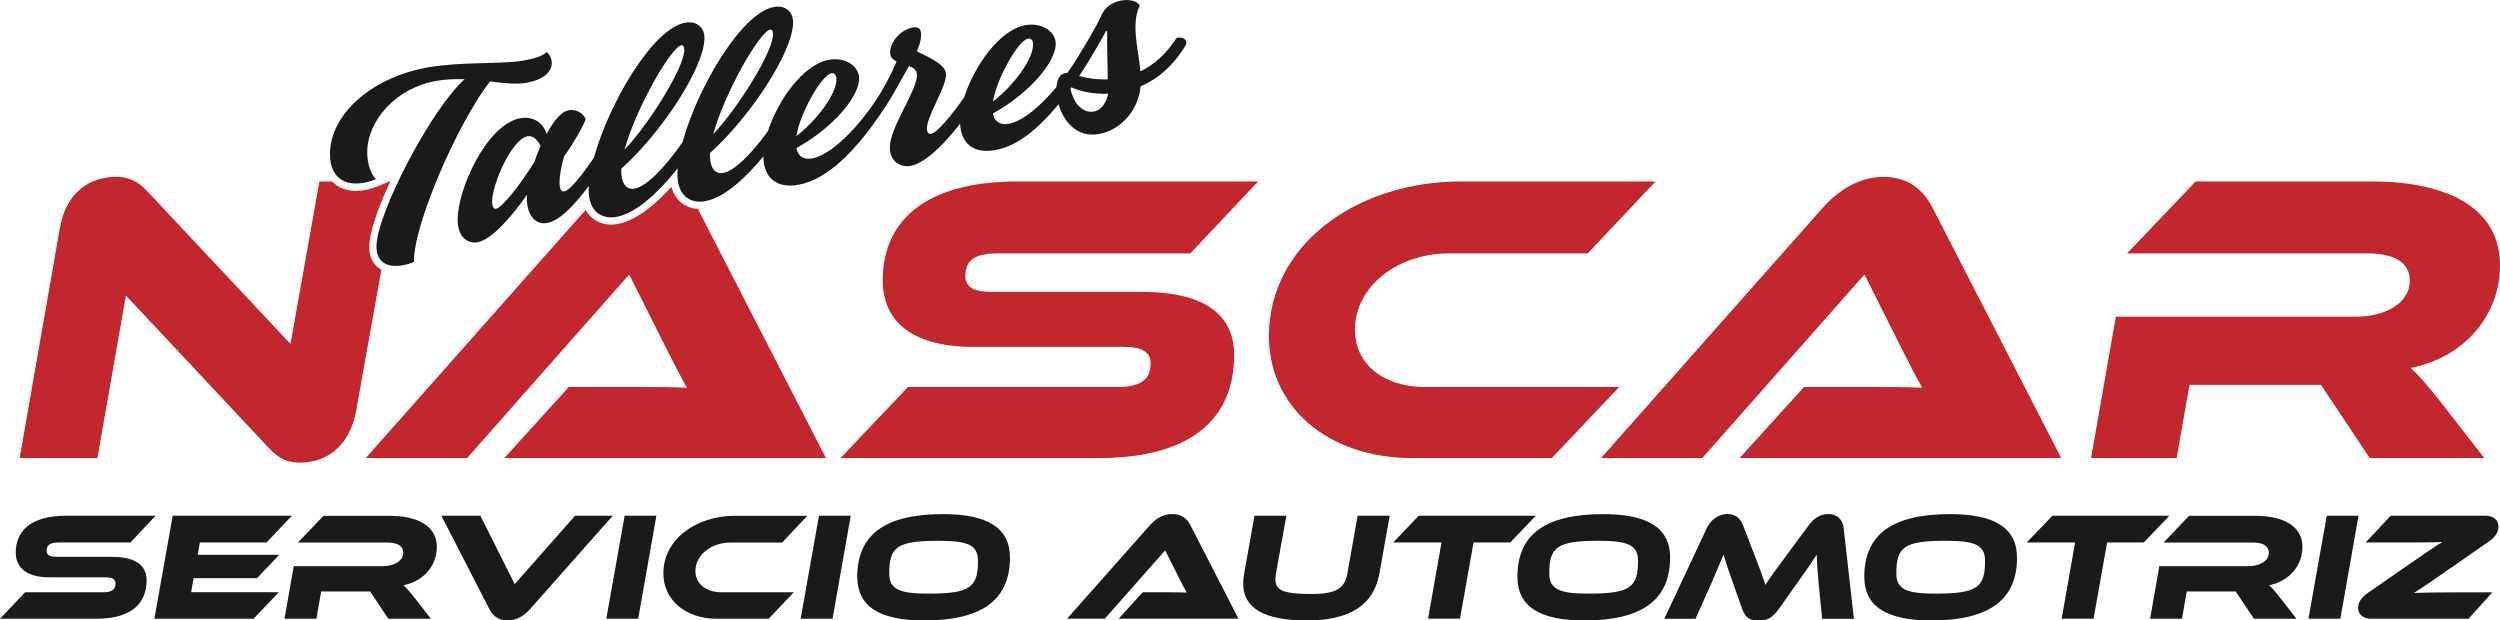
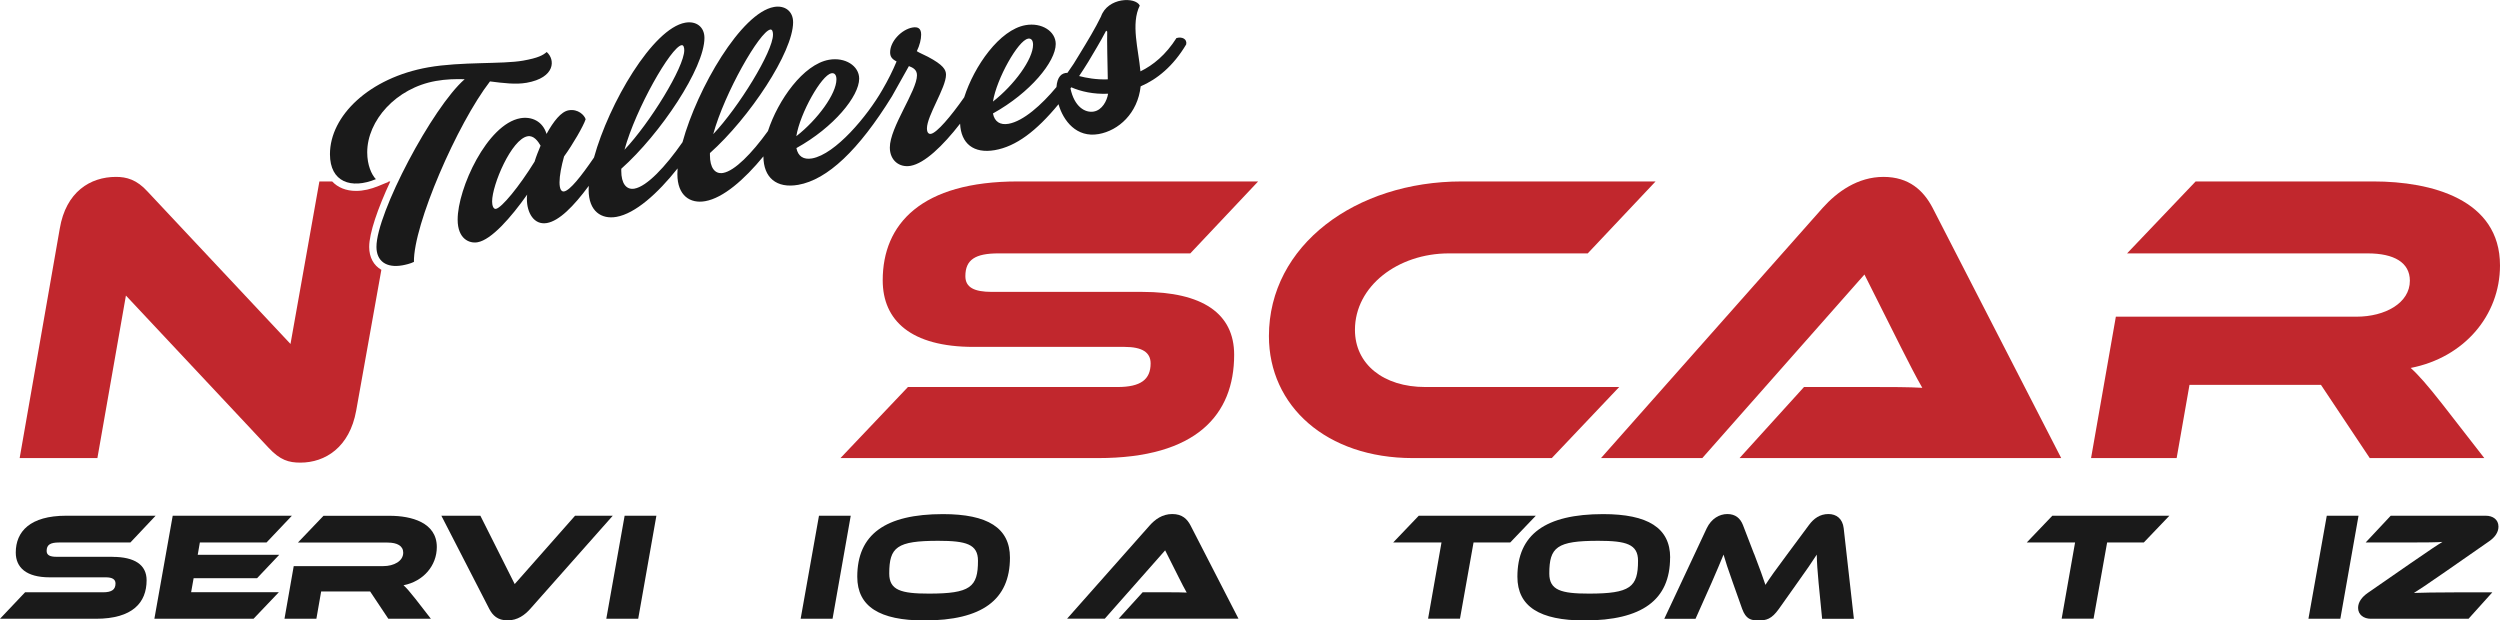
<svg xmlns="http://www.w3.org/2000/svg" id="Capa_2" viewBox="0 0 340.88 84.6">
  <defs>
    <style>
      .cls-1 {
        fill: #c1272d;
      }

      .cls-2 {
        fill: #1a1a1a;
      }
    </style>
  </defs>
  <g id="Capa_1-2" data-name="Capa_1">
    <g>
      <path class="cls-1" d="M50.34,33.66c0-1.87,1.17-5.25,2.88-8.92h-.28l.05.05-1.35.56c-1.09.45-2.12.68-3.09.68-1.37,0-2.48-.46-3.26-1.29h-1.74l-3.94,22.16-19.46-20.75c-1.52-1.69-2.93-2.03-4.34-2.03-3.49,0-6.82,2.03-7.66,7.05l-5.47,31.29h10.6l3.89-22.16,19.45,20.75c1.58,1.7,2.76,2.03,4.34,2.03,3.38,0,6.71-2.08,7.61-7.1l3.43-19.19c-1.04-.59-1.66-1.69-1.66-3.13Z" />
-       <path class="cls-1" d="M77.56,52.77l-8.8,9.69h43.86l-17.46-33.97c-1.46-.08-3.05-.94-3.61-3.02-2.12,2.35-4.77,4.62-7.35,5.08-.3.05-.6.08-.89.08-1.27,0-2.67-.57-3.45-2.02l-29.99,33.85h13.82l22.1-25.03,5.01,9.98c.91,1.8,2.09,4.12,2.88,5.47-1.8-.11-4.4-.11-6.71-.11h-9.41Z" />
      <path class="cls-1" d="M155.76,39.8h-20.52c-2.42,0-3.61-.62-3.61-2.14,0-2.26,1.36-3.11,4.51-3.11h26.16l9.25-9.81h-32.76c-13.19,0-18.43,5.81-18.43,13.48,0,5.47,3.83,9.08,12.4,9.08h20.58c2.37,0,3.55.73,3.55,2.25,0,2.2-1.35,3.22-4.51,3.22h-28.58l-9.2,9.69h35.13c13.42,0,18.55-5.92,18.55-14.09,0-5.64-4.34-8.57-12.52-8.57Z" />
      <path class="cls-1" d="M184.75,44.98c0-5.97,5.86-10.43,12.8-10.43h18.94l9.25-9.81h-26.44c-14.44,0-26.28,8.69-26.28,21.09,0,9.53,7.84,16.63,19.62,16.63h18.95l9.19-9.69h-26.45c-5.69,0-9.58-3.11-9.58-7.79Z" />
      <path class="cls-1" d="M245.98,52.77l-8.79,9.69h43.86l-17.53-34.11c-1.24-2.37-3.21-4.23-6.71-4.23s-6.32,2.03-8.29,4.23l-30.22,34.11h13.81l22.11-25.03,5.01,9.98c.91,1.8,2.09,4.12,2.88,5.47-1.8-.11-4.4-.11-6.71-.11h-9.42Z" />
      <path class="cls-1" d="M328.7,50.17c7.28-1.41,12.18-7.16,12.18-13.98,0-9.02-9.36-11.45-17.25-11.45h-24.25l-9.35,9.81h32.81c3.61,0,5.75,1.25,5.75,3.73,0,3.04-3.38,4.9-7.27,4.9h-32.82l-3.38,19.28h11.67l1.75-9.98h17.93l6.65,9.98h15.62l-5.7-7.33c-2.08-2.65-3.27-4-4.34-4.96Z" />
    </g>
    <g>
      <path class="cls-2" d="M15.33,75.93c3.04,0,4.66,1.09,4.66,3.19,0,3.04-1.91,5.25-6.91,5.25H0l3.42-3.61h10.65c1.18,0,1.68-.38,1.68-1.2,0-.57-.44-.84-1.32-.84h-7.66c-3.19,0-4.62-1.34-4.62-3.38,0-2.86,1.95-5.02,6.87-5.02h12.2l-3.44,3.65h-9.74c-1.18,0-1.68.31-1.68,1.15,0,.57.44.8,1.34.8h7.64Z" />
      <path class="cls-2" d="M38.01,80.76l-3.44,3.61h-13.52l2.5-14.05h16.25l-3.46,3.65h-9.09l-.29,1.68h11.11l-3.02,3.19h-8.65l-.34,1.91h11.97Z" />
      <path class="cls-2" d="M58.77,84.37h-5.82l-2.48-3.72h-6.68l-.65,3.72h-4.35l1.26-7.18h12.22c1.45,0,2.71-.69,2.71-1.83,0-.92-.8-1.38-2.14-1.38h-12.22l3.49-3.65h9.03c2.94,0,6.42.9,6.42,4.26,0,2.54-1.83,4.68-4.54,5.21.4.36.84.86,1.62,1.85l2.12,2.73Z" />
      <path class="cls-2" d="M65.5,70.32l4.68,9.32,8.23-9.32h5.14l-11.25,12.7c-.73.82-1.72,1.57-3.09,1.57s-2.04-.69-2.5-1.57l-6.53-12.7h5.31Z" />
      <path class="cls-2" d="M87.02,84.37h-4.35l2.5-14.05h4.33l-2.48,14.05Z" />
-       <path class="cls-2" d="M108.23,80.76l-3.42,3.61h-7.05c-4.39,0-7.31-2.65-7.31-6.19,0-4.62,4.41-7.85,9.78-7.85h9.85l-3.44,3.65h-7.05c-2.58,0-4.77,1.66-4.77,3.88,0,1.74,1.45,2.9,3.57,2.9h9.85Z" />
      <path class="cls-2" d="M113.52,84.37h-4.35l2.5-14.05h4.33l-2.48,14.05Z" />
      <path class="cls-2" d="M137.71,76.03c0,5.77-3.82,8.57-11.69,8.57-6.07,0-9.13-1.89-9.13-5.96,0-5.77,3.82-8.54,11.69-8.54,6.07,0,9.13,1.87,9.13,5.94ZM133.35,76.47c0-2.27-1.6-2.73-5.42-2.73-5.65,0-6.68.86-6.68,4.47,0,2.27,1.62,2.73,5.4,2.73,5.65,0,6.7-.88,6.7-4.47Z" />
      <path class="cls-2" d="M152.52,84.37l3.28-3.61h3.51c.86,0,1.83,0,2.5.04-.29-.5-.73-1.36-1.07-2.04l-1.87-3.72-8.23,9.32h-5.14l11.25-12.7c.73-.82,1.72-1.57,3.09-1.57s2.04.69,2.5,1.57l6.53,12.7h-16.33Z" />
-       <path class="cls-2" d="M188.07,78.24c-.76,4.24-4.01,6.36-9.87,6.36s-8.69-1.68-8.69-5.04c0-.42.04-.86.13-1.32l1.41-7.92h4.35l-1.43,7.92c-.04.29-.06.55-.06.78,0,1.47,1.09,1.97,4.93,1.97,3.36,0,4.51-.78,4.87-2.75l1.41-7.92h4.37l-1.41,7.92Z" />
      <path class="cls-2" d="M209.41,70.32l-3.49,3.65h-5l-1.85,10.39h-4.35l1.83-10.39h-6.59l3.49-3.65h15.96Z" />
      <path class="cls-2" d="M227.72,76.03c0,5.77-3.82,8.57-11.69,8.57-6.07,0-9.13-1.89-9.13-5.96,0-5.77,3.82-8.54,11.7-8.54,6.07,0,9.13,1.87,9.13,5.94ZM223.35,76.47c0-2.27-1.6-2.73-5.42-2.73-5.65,0-6.68.86-6.68,4.47,0,2.27,1.62,2.73,5.4,2.73,5.65,0,6.7-.88,6.7-4.47Z" />
      <path class="cls-2" d="M239.19,75.55c.73,1.91,1.22,3.25,1.53,4.2.63-.99,1.37-2.02,2.98-4.18l2.96-3.99c.65-.88,1.49-1.49,2.65-1.49,1.09,0,1.93.63,2.08,1.93l1.39,12.35h-4.33l-.48-4.89c-.15-1.6-.23-2.73-.25-3.86-.63.99-1.37,2.06-2.67,3.88l-2.5,3.53c-.99,1.39-1.72,1.57-2.77,1.57s-1.72-.19-2.23-1.57l-1.26-3.55c-.69-1.93-1.01-2.92-1.28-3.86-.42,1.03-.99,2.37-1.64,3.86l-2.18,4.89h-4.26l5.79-12.35c.63-1.3,1.72-1.93,2.81-1.93s1.76.57,2.12,1.49l1.53,3.97Z" />
-       <path class="cls-2" d="M275.03,76.03c0,5.77-3.82,8.57-11.7,8.57-6.07,0-9.13-1.89-9.13-5.96,0-5.77,3.82-8.54,11.69-8.54,6.07,0,9.13,1.87,9.13,5.94ZM270.67,76.47c0-2.27-1.6-2.73-5.42-2.73-5.65,0-6.68.86-6.68,4.47,0,2.27,1.62,2.73,5.4,2.73,5.65,0,6.7-.88,6.7-4.47Z" />
      <path class="cls-2" d="M295.8,70.32l-3.49,3.65h-5l-1.85,10.39h-4.35l1.83-10.39h-6.59l3.49-3.65h15.96Z" />
-       <path class="cls-2" d="M313.15,84.37h-5.82l-2.48-3.72h-6.68l-.65,3.72h-4.35l1.26-7.18h12.22c1.45,0,2.71-.69,2.71-1.83,0-.92-.8-1.38-2.14-1.38h-12.22l3.49-3.65h9.03c2.94,0,6.42.9,6.42,4.26,0,2.54-1.83,4.68-4.54,5.21.4.36.84.86,1.62,1.85l2.12,2.73Z" />
      <path class="cls-2" d="M319.11,84.37h-4.35l2.5-14.05h4.33l-2.48,14.05Z" />
      <path class="cls-2" d="M336.58,84.37h-13.31c-.97,0-1.74-.55-1.74-1.49,0-.78.52-1.47,1.3-2.02l5.82-4.03c2.67-1.85,3.78-2.58,4.39-2.94-.78.06-2.06.08-4.85.08h-5.63l3.42-3.65h12.95c.99,0,1.74.53,1.74,1.49,0,.78-.5,1.47-1.28,2l-5.92,4.12c-2.62,1.83-3.72,2.54-4.33,2.92.69-.04,3.4-.08,5.61-.08h5.08l-3.25,3.61Z" />
    </g>
    <g>
      <path class="cls-2" d="M71.79,11.29c3.97-.7,3.93-3.19,2.75-4.2-.48.43-1.14.81-3.23,1.18-2.83.5-8.42.12-12.91.91-8.05,1.42-13.41,6.61-13.41,11.84,0,3.83,2.91,4.79,6.26,3.41-.59-.62-1.18-1.92-1.18-3.66,0-4.32,3.92-8.77,9.36-9.73,1.36-.24,2.68-.28,3.93-.24-4.37,3.8-12.04,18.27-12.03,22.86,0,1.93,1.33,2.91,3.53,2.52.4-.07,1.1-.23,1.58-.47-.08-5.03,5.9-18.82,10.37-24.61,1.88.24,3.53.44,4.96.19Z" />
      <path class="cls-2" d="M160.42,5.18c-1.47,2.31-3.19,3.71-4.92,4.55-.26-2.99-1.33-6.47-.09-8.97-.59-1.22-4.38-1.12-5.29,1.5-.77,1.58-1.76,3.23-3.01,5.27,0,0,0,0,0,0-.43.75-.96,1.57-1.56,2.4-.82.01-1.39.54-1.5,1.94-2.06,2.47-4.52,4.65-6.53,5.01-1.14.2-1.91-.27-2.13-1.41,5.11-2.83,8.56-7.08,8.56-9.47,0-1.74-1.92-2.96-4.12-2.57-3.53.62-7,5.58-8.36,9.84-1.84,2.63-3.73,4.84-4.53,4.98-.15.03-.55.02-.55-.74,0-1.74,2.6-5.54,2.6-7.32,0-.68-.37-1.34-2.47-2.45-.66-.34-1.14-.52-1.51-.76.4-.83.59-1.62.59-2.26,0-.83-.41-1.1-1.18-.97-1.47.26-3.05,1.87-3.05,3.38,0,.57.22.91.88,1.25-.51,1.23-1.17,2.56-1.94,3.87,0,0,0,0,0,0-2.05,3.58-6.39,8.78-9.59,9.35-1.14.2-1.91-.27-2.13-1.41,5.11-2.83,8.56-7.08,8.56-9.47,0-1.74-1.92-2.96-4.12-2.57-3.5.62-6.94,5.49-8.32,9.72-2.22,3.08-4.54,5.43-6.11,5.71-1.14.2-1.8-.74-1.8-2.41v-.3c5.36-4.77,11.34-13.75,11.34-17.84,0-1.52-1.14-2.34-2.61-2.08-4.45.79-10.45,11.06-12.47,18.44-2.35,3.38-4.87,6.03-6.55,6.33-1.14.2-1.8-.74-1.8-2.41v-.3c5.36-4.77,11.34-13.75,11.34-17.84,0-1.52-1.14-2.34-2.61-2.08-4.44.78-10.42,11.01-12.45,18.39-1.77,2.59-3.28,4.48-4.07,4.62-.4.07-.63-.35-.63-1.25s.25-2.21.62-3.52c1.17-1.61,2.64-4.14,2.94-5.07-.15-.54-1.03-1.45-2.32-1.22-1.03.18-2.06,1.5-3.01,3.22-.52-1.73-2.03-2.41-3.57-2.14-4.52.8-8.56,9.58-8.55,13.83,0,2.65,1.62,3.28,2.72,3.08,1.88-.33,4.56-3.38,6.76-6.5-.04.2-.04.42-.04.61,0,1.86.96,3.58,2.73,3.27,1.66-.29,3.62-2.24,5.71-5.07-.01.19-.02.37-.02.54,0,2.96,1.77,4.05,3.79,3.69,2.57-.45,5.61-3.17,8.34-6.61-.02.27-.03.53-.03.78,0,2.96,1.77,4.05,3.79,3.69,2.45-.43,5.32-2.92,7.94-6.11.01,2.9,1.78,4.4,4.75,3.88,3.97-.7,8.23-4.71,12.78-12.07h0s0,0,0,0c.26-.46,1.5-2.65,2.31-4.12.55.21,1.1.49,1.1,1.25,0,2.12-3.71,7.1-3.7,9.86,0,1.78,1.33,2.76,2.83,2.49,1.91-.34,4.39-2.71,6.75-5.75.12,2.72,1.85,4.11,4.73,3.61s5.65-2.57,8.69-6.26c.65,2.28,2.47,4.6,5.47,4.07,2.72-.48,5.33-2.83,5.73-6.51,2.24-.96,4.45-2.75,6.21-5.72.15-.75-.59-1.07-1.29-.87ZM140.16,5.27c.44-.08.7.22.7.83,0,1.97-2.57,5.49-5.47,7.75.51-3.16,3.45-8.34,4.77-8.57ZM113.35,9.99c.44-.08.7.22.7.83,0,1.97-2.57,5.49-5.47,7.75.51-3.16,3.45-8.34,4.77-8.57ZM105.03,4.03c.29-.05.37.35.37.69,0,2.31-4.69,9.92-8.15,13.57,1.54-5.62,6.34-14.01,7.78-14.26ZM92.93,6.16c.29-.05.37.35.37.69,0,2.31-4.69,9.92-8.15,13.57,1.54-5.62,6.34-14.01,7.78-14.26ZM72.91,22.01c-2.13,3.45-4.51,6.33-5.29,6.47-.37.06-.52-.51-.52-1.01,0-2.27,2.64-8.5,4.84-8.89.85-.15,1.43.7,1.77,1.28-.29.7-.59,1.43-.81,2.15ZM150.82,4.18l.15.13c-.04,1.26.04,4.35.08,6.51-1.58.06-2.95-.2-3.91-.45.42-.63.84-1.27,1.26-1.96h0s0,0,0,0c.66-1.14,1.58-2.59,2.42-4.22ZM149.14,15.21c-1.21.21-2.66-.68-3.18-3.15.04-.05.07-.11.11-.16,1.28.57,3.04.97,5.02.88-.15.97-.81,2.23-1.95,2.43Z" />
    </g>
  </g>
</svg>